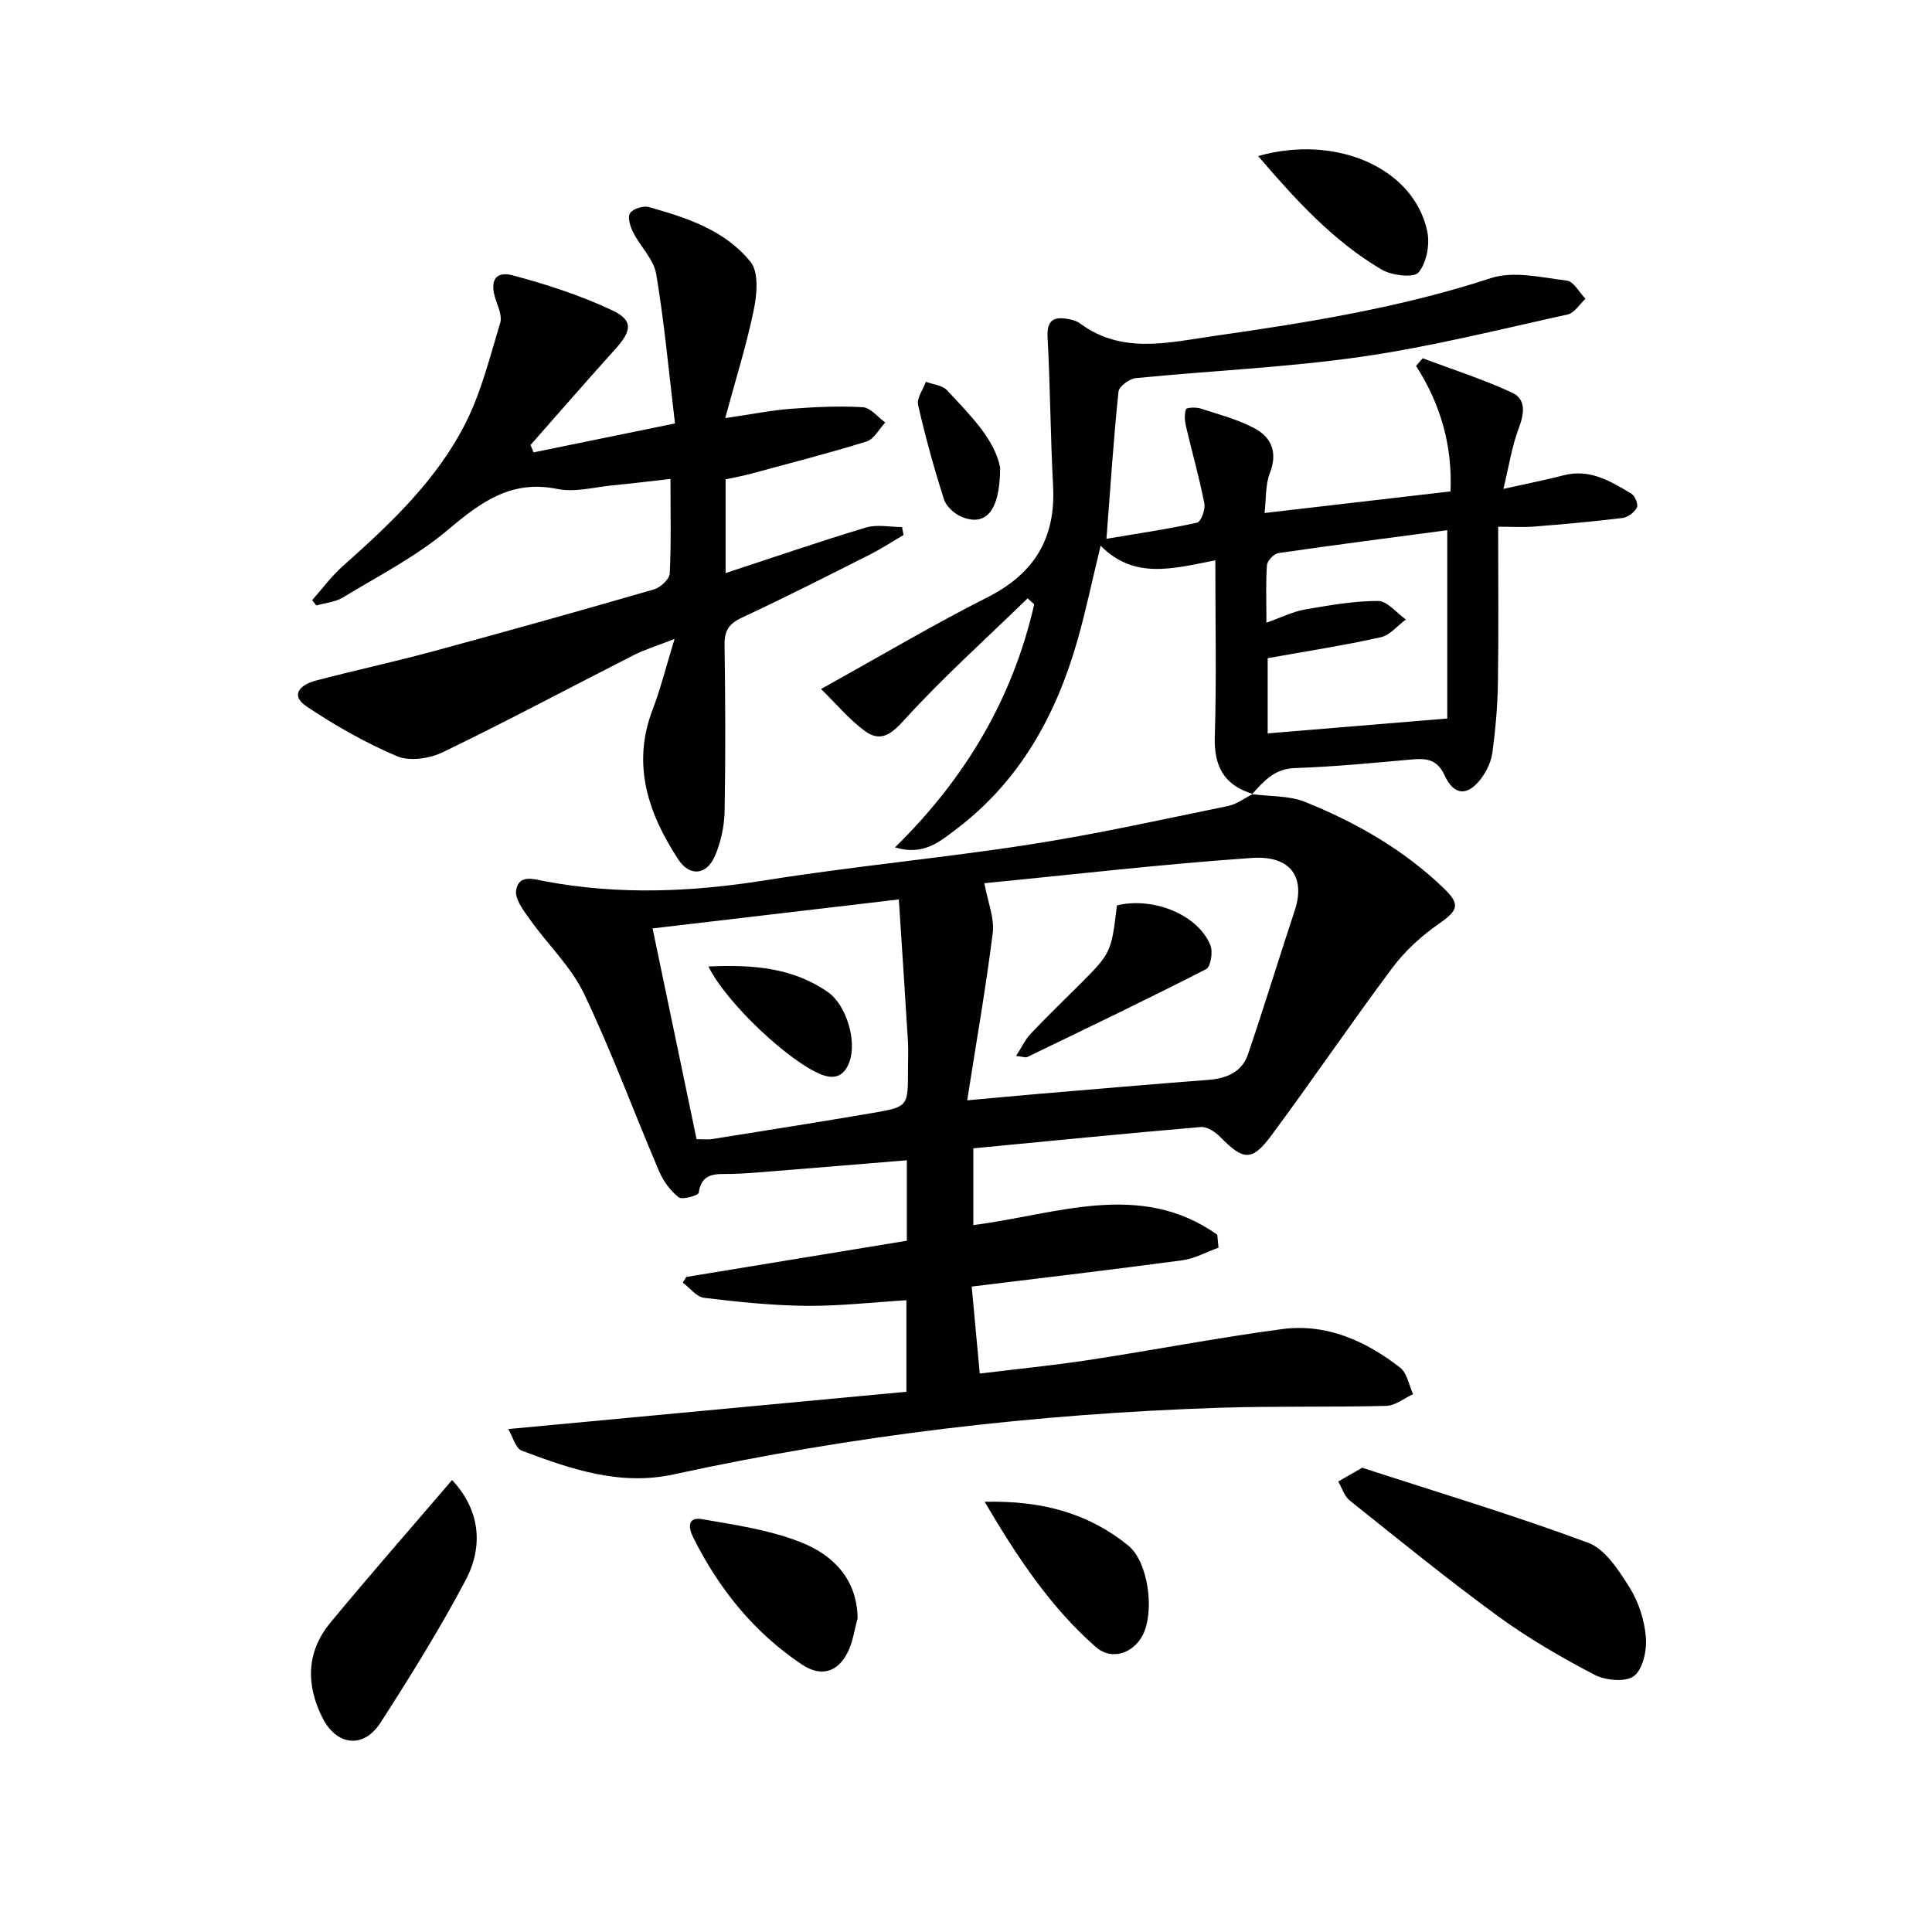
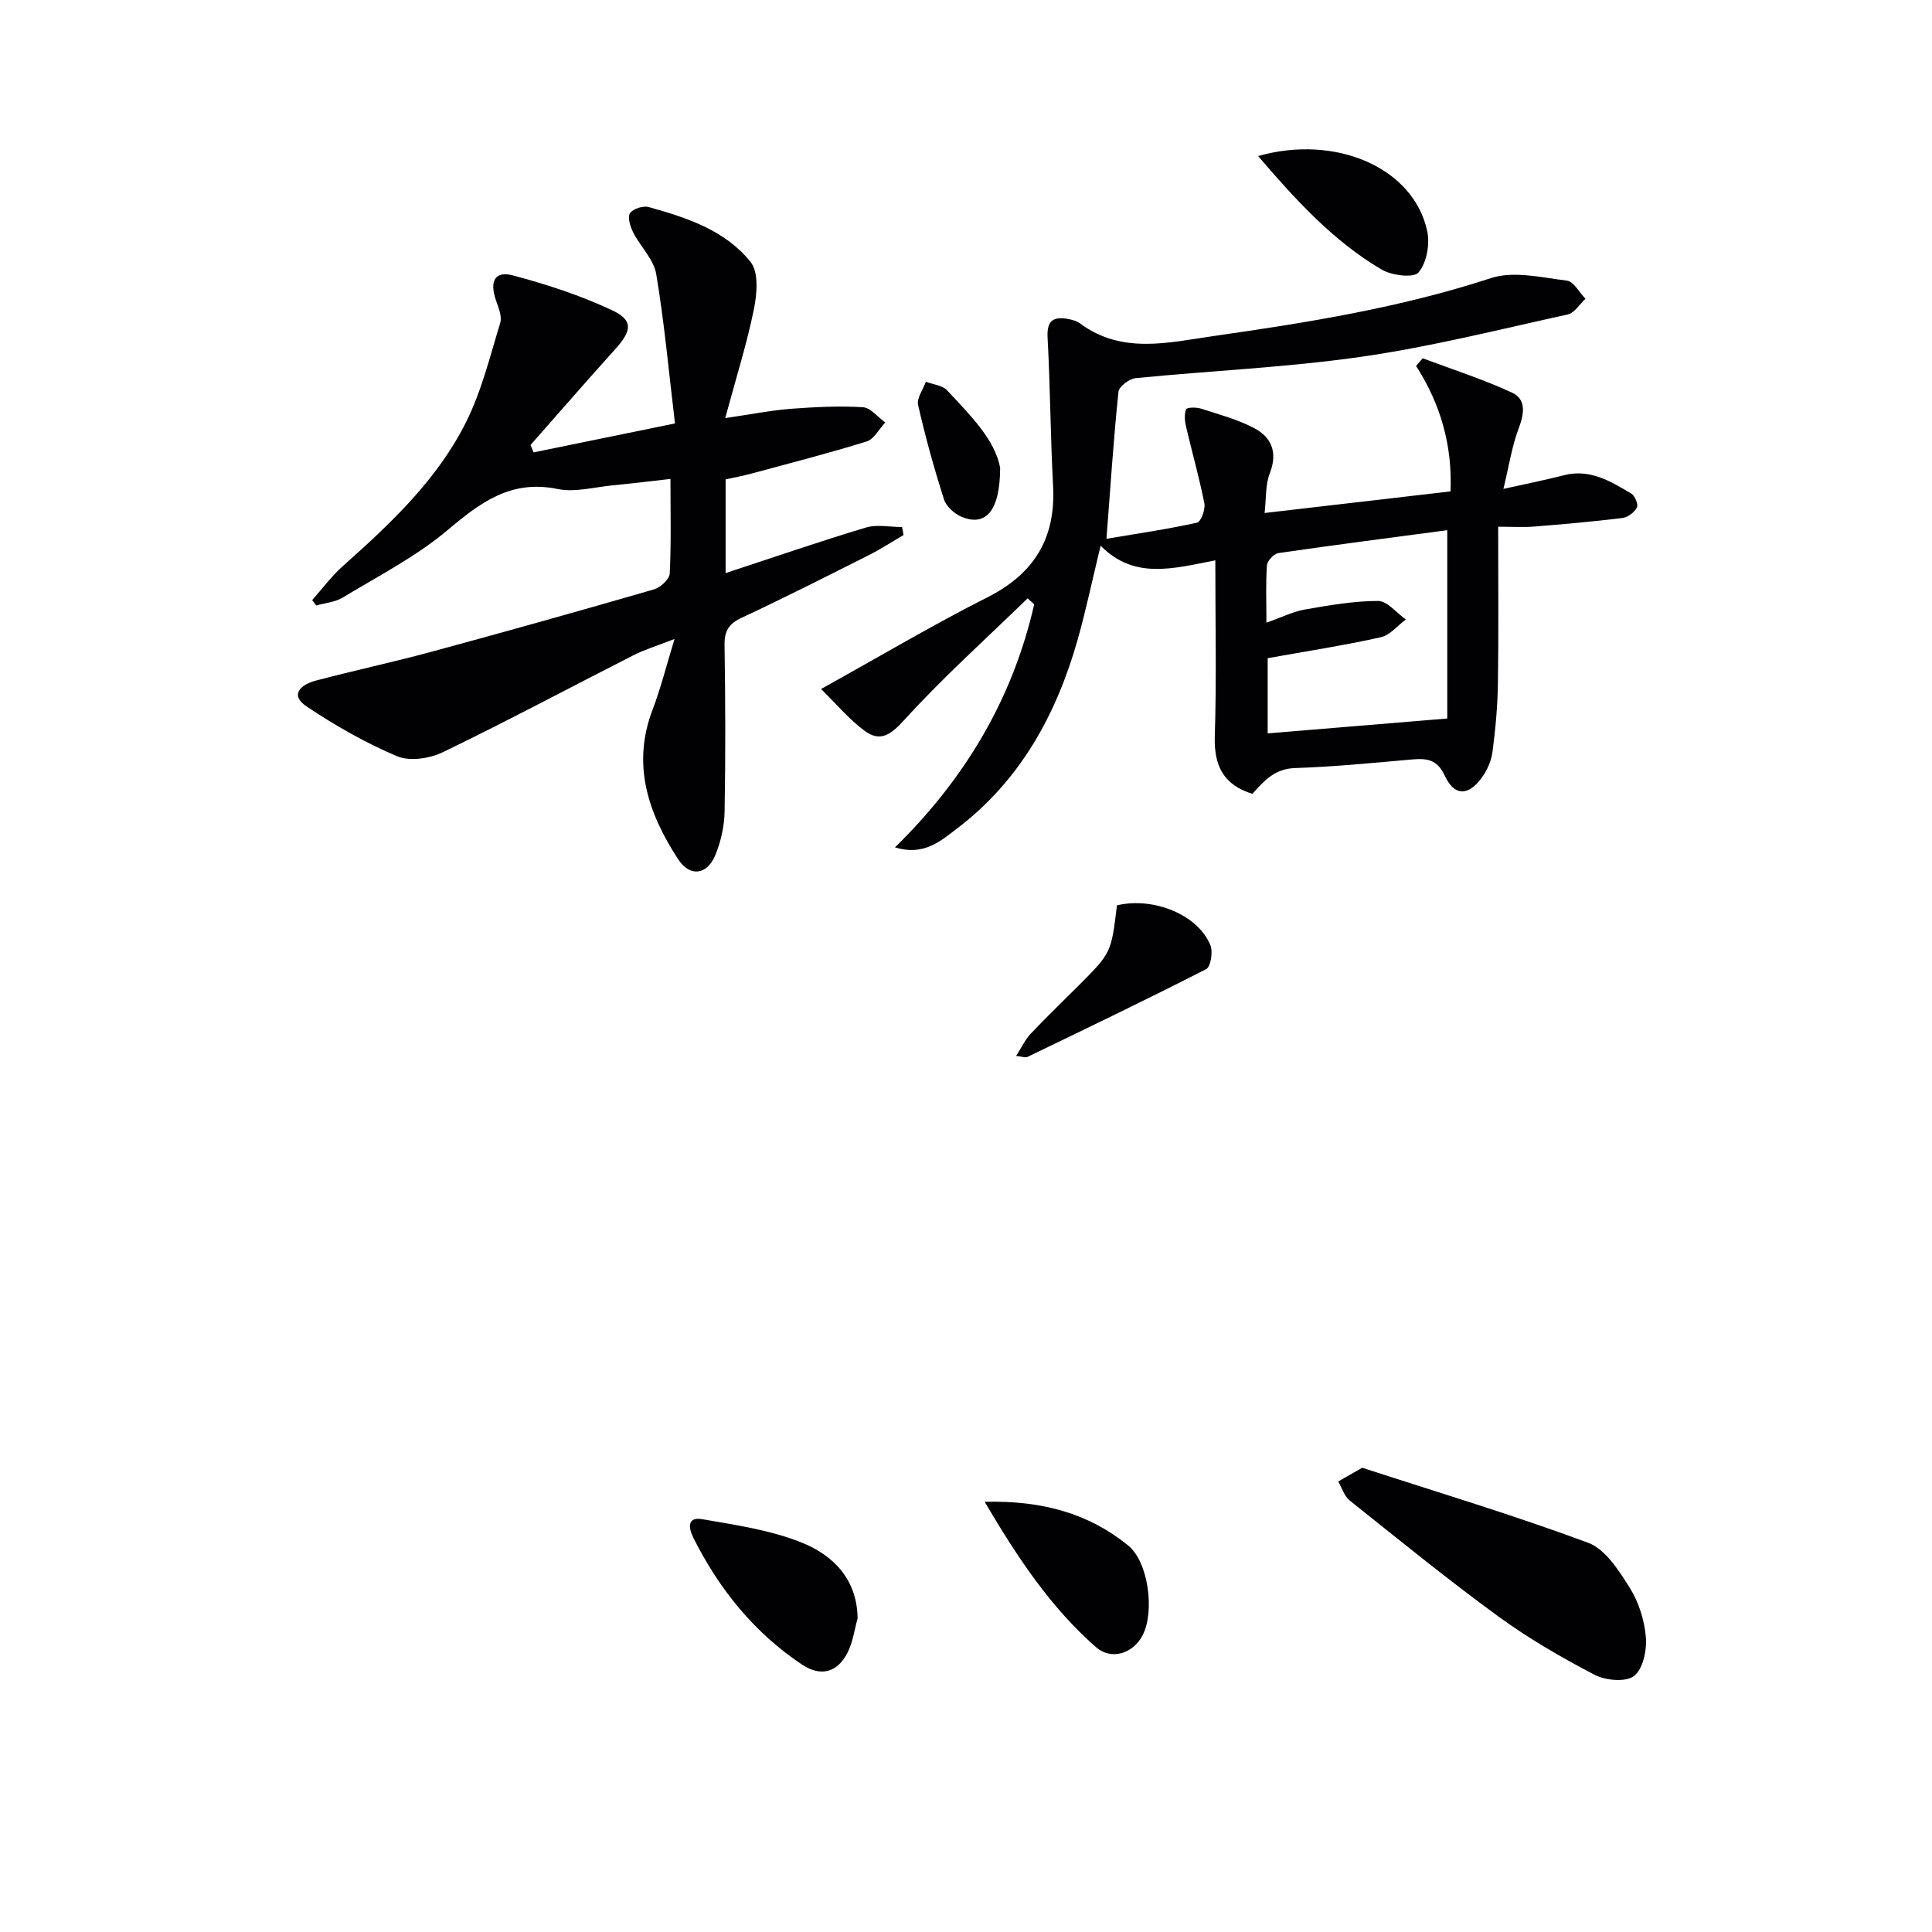
<svg xmlns="http://www.w3.org/2000/svg" enable-background="new 0 0 400 400" viewBox="0 0 400 400">
  <g fill="#010104">
-     <path d="m259.24 164.42c3.68.5 7.66.27 11 1.62 10.53 4.26 20.35 9.85 28.64 17.83 3.49 3.36 3.08 4.57-.99 7.4-3.59 2.49-7 5.61-9.61 9.1-8.55 11.43-16.56 23.26-25.06 34.72-4.03 5.43-5.8 5.18-10.58.31-1.02-1.04-2.73-2.17-4.02-2.06-15.55 1.32-31.08 2.88-47.1 4.41v15.89c17.13-2.18 34.52-9.35 50.5 1.99.09.9.17 1.79.26 2.69-2.5.89-4.93 2.26-7.5 2.61-14.3 1.92-28.63 3.6-43.6 5.44.55 5.94 1.07 11.6 1.67 18.01 7.69-.94 15.24-1.69 22.73-2.83 13.29-2.03 26.5-4.59 39.82-6.37 9.21-1.23 17.33 2.42 24.48 7.97 1.45 1.12 1.82 3.63 2.69 5.5-1.85.84-3.69 2.37-5.56 2.42-11.49.3-22.99.02-34.47.39-38.1 1.25-75.82 5.69-113.08 13.8-11.15 2.43-21.34-1.12-31.44-4.92-1.28-.48-1.85-2.88-2.79-4.47 28.01-2.62 55.08-5.16 82.43-7.72 0-6.6 0-12.33 0-18.95-6.92.42-13.83 1.22-20.73 1.16-7.06-.07-14.14-.81-21.16-1.66-1.57-.19-2.94-2.06-4.41-3.15.24-.39.49-.78.73-1.17 15.16-2.49 30.32-4.98 45.66-7.5 0-5.73 0-10.97 0-16.66-9.68.8-19.06 1.58-28.45 2.33-2.65.21-5.3.45-7.95.5-2.98.06-6.05-.44-6.7 3.91-.08.56-3.4 1.51-4.15.92-1.73-1.36-3.19-3.38-4.06-5.43-5.22-12.22-9.8-24.73-15.52-36.7-2.7-5.65-7.56-10.24-11.25-15.44-1.3-1.82-3.13-4.23-2.81-6.03.6-3.34 3.65-2.26 6.15-1.79 15.17 2.83 30.26 2.19 45.48-.24 18.19-2.9 36.57-4.59 54.77-7.42 13.75-2.13 27.36-5.17 41-7.96 1.81-.37 3.43-1.64 5.14-2.5zm-58.99 63.39c5.99-.54 10.41-.96 14.84-1.34 11.68-.98 23.36-2 35.05-2.89 3.81-.29 6.99-1.61 8.25-5.32 3.36-9.87 6.39-19.85 9.67-29.75 2.2-6.67-.6-11.45-8.89-10.88-18.62 1.28-37.18 3.46-55.37 5.23.72 3.93 2.11 7.19 1.74 10.24-1.4 11.25-3.37 22.43-5.29 34.71zm-65.14-35.59c3.13 15.02 6.13 29.37 9.11 43.64 1.52 0 2.36.11 3.17-.02 11.13-1.78 22.27-3.53 33.38-5.43 7.24-1.24 7.22-1.34 7.22-8.97 0-2 .1-4-.02-6-.58-9.55-1.22-19.1-1.88-29.22-17.22 2.03-33.47 3.95-50.98 6z" />
    <path d="m259.38 164.37c-5.95-1.78-8.07-5.71-7.87-11.91.37-11.77.11-23.56.11-36.45-8.84 1.73-16.82 4.01-23.75-3.03-1.73 7.12-3.03 13.38-4.77 19.51-4.42 15.55-11.94 29.21-25.1 39.16-3.36 2.54-6.74 5.59-12.71 3.8 14.63-14.33 24.4-30.89 28.83-50.33-.45-.41-.91-.83-1.36-1.24-8.61 8.38-17.59 16.42-25.65 25.3-2.81 3.1-4.97 4.41-8.04 2.17-3.28-2.4-5.94-5.63-9.08-8.7 12.33-6.84 23.19-13.3 34.44-18.98 9.73-4.92 14.17-12.25 13.6-23.06-.55-10.23-.58-20.48-1.14-30.71-.2-3.69 1.33-4.42 4.39-3.83.8.16 1.67.41 2.31.88 8.71 6.46 18.33 3.96 27.7 2.62 19.37-2.77 38.66-5.86 57.39-11.99 4.71-1.54 10.5-.12 15.72.52 1.42.17 2.58 2.45 3.86 3.76-1.22 1.12-2.29 2.95-3.7 3.25-14.23 3.13-28.42 6.71-42.82 8.77-15.43 2.21-31.08 2.87-46.61 4.41-1.32.13-3.45 1.72-3.56 2.81-1.01 9.71-1.65 19.46-2.49 30.45 6.58-1.11 12.72-2 18.77-3.34.79-.18 1.75-2.75 1.5-3.99-1.05-5.34-2.55-10.58-3.79-15.88-.27-1.17-.4-2.55 0-3.6.16-.4 2.09-.46 3.05-.15 3.77 1.22 7.69 2.25 11.15 4.1 3.51 1.89 4.8 5.01 3.15 9.26-.96 2.47-.75 5.39-1.09 8.26 13.27-1.54 25.75-2.99 38.49-4.47.41-9.42-2.01-18.01-7.13-25.98.46-.53.92-1.05 1.38-1.58 6.18 2.32 12.5 4.34 18.47 7.1 3.01 1.39 2.55 4.37 1.4 7.41-1.4 3.71-2 7.72-3.16 12.53 5.11-1.14 8.82-1.87 12.49-2.82 5.42-1.4 9.71 1.25 13.99 3.8.75.45 1.48 2.25 1.15 2.88-.51.99-1.86 2.02-2.96 2.16-6.09.75-12.2 1.29-18.32 1.78-2.28.18-4.58.03-7.44.03 0 11.14.11 21.75-.05 32.37-.07 4.79-.51 9.6-1.14 14.35-.25 1.88-1.17 3.86-2.32 5.39-2.77 3.71-5.61 3.63-7.55-.57-1.54-3.33-3.66-3.62-6.7-3.36-8.1.72-16.21 1.52-24.33 1.79-4.22.14-6.42 2.69-8.83 5.37-.02.03.12-.02.12-.02zm3.08-28.1v15.57c12.31-1.02 24.3-2.02 37.18-3.08 0-12.94 0-25.44 0-38.99-11.68 1.55-23.33 3.05-34.95 4.74-.93.14-2.31 1.58-2.38 2.5-.27 3.71-.11 7.44-.11 11.91 3.29-1.16 5.54-2.31 7.92-2.72 5.03-.87 10.13-1.78 15.19-1.78 1.92 0 3.84 2.49 5.76 3.84-1.73 1.27-3.3 3.26-5.21 3.68-7.56 1.68-15.23 2.87-23.4 4.33z" />
    <path d="m110.47 93.66c9.34-1.91 18.68-3.83 29.28-5.99-1.28-10.66-2.2-20.87-3.89-30.94-.51-3.04-3.27-5.66-4.76-8.6-.61-1.2-1.22-3.14-.66-3.99.6-.92 2.73-1.59 3.88-1.27 7.88 2.19 15.85 4.82 21.09 11.38 1.7 2.13 1.32 6.63.67 9.8-1.43 7.06-3.62 13.96-5.93 22.51 5.7-.83 9.67-1.63 13.68-1.93 4.92-.37 9.89-.61 14.81-.32 1.6.1 3.1 2.05 4.64 3.16-1.27 1.35-2.31 3.45-3.85 3.93-7.89 2.45-15.9 4.5-23.88 6.66-1.73.47-3.49.79-5.32 1.19v19.4c9.99-3.28 19.46-6.55 29.05-9.43 2.3-.69 4.98-.1 7.48-.1.1.55.2 1.1.31 1.65-2.36 1.38-4.65 2.88-7.09 4.11-8.77 4.42-17.53 8.87-26.43 13.02-2.67 1.25-3.58 2.72-3.54 5.62.17 11.5.22 23 .01 34.49-.06 3.07-.77 6.31-1.97 9.14-1.72 4.05-5.25 4.42-7.64.76-6.2-9.51-9.67-19.59-5.28-31.03 1.63-4.27 2.74-8.74 4.53-14.59-3.77 1.47-6.22 2.21-8.46 3.35-13.17 6.69-26.2 13.66-39.5 20.09-2.73 1.32-6.86 1.95-9.49.84-6.52-2.75-12.77-6.33-18.67-10.26-3.69-2.46-1.22-4.58 1.78-5.38 8.01-2.12 16.12-3.85 24.12-6.02 15.36-4.16 30.69-8.46 45.98-12.89 1.33-.39 3.18-2.1 3.24-3.27.32-6.29.15-12.61.15-19.59-4.28.48-8.13.96-12 1.33-3.8.37-7.79 1.49-11.38.75-9.6-1.97-15.9 2.73-22.71 8.47-6.53 5.51-14.36 9.52-21.74 14-1.58.96-3.66 1.12-5.5 1.65-.28-.37-.57-.74-.85-1.11 2.1-2.36 4-4.96 6.35-7.05 9.87-8.78 19.53-17.85 25.5-29.78 3.22-6.44 4.97-13.64 7.09-20.58.41-1.36-.39-3.2-.91-4.72-1.33-3.92-.19-6.1 3.57-5.09 6.99 1.86 13.98 4.14 20.51 7.21 4.43 2.08 4.08 4.25.59 8.11-5.9 6.53-11.67 13.18-17.49 19.78.21.51.42 1.02.63 1.53z" />
    <path d="m282.03 303.88c15.42 5.02 31.28 9.78 46.77 15.53 3.56 1.32 6.36 5.73 8.6 9.29 1.88 2.99 3.07 6.75 3.36 10.27.23 2.7-.61 6.63-2.47 8.04-1.73 1.31-5.9.92-8.19-.28-6.9-3.61-13.71-7.55-19.99-12.14-10.47-7.64-20.53-15.84-30.67-23.93-1.12-.9-1.6-2.6-2.38-3.93 1.34-.77 2.68-1.54 4.97-2.85z" />
-     <path d="m93.6 306.42c5.66 6.06 6.65 13.48 2.76 20.82-5.34 10.08-11.39 19.81-17.57 29.41-3.53 5.48-9.12 4.82-12.06-1.06-3.41-6.81-3.3-13.61 1.65-19.6 8.23-9.97 16.77-19.69 25.22-29.57z" />
    <path d="m177.56 335.06c-.66 2.36-.97 4.9-2.06 7.05-2.13 4.23-5.62 5.09-9.49 2.5-9.91-6.63-17.12-15.6-22.44-26.19-1.12-2.22-1.22-4.42 1.81-3.89 6.98 1.21 14.17 2.25 20.66 4.87 6.42 2.59 11.41 7.51 11.52 15.66z" />
    <path d="m203.86 310.93c11.96-.29 21.52 2.41 29.69 9.02 4.24 3.43 5.55 13.72 3.02 18.61-1.92 3.71-6.39 5.33-9.7 2.43-9.27-8.14-16.08-18.29-23.01-30.06z" />
    <path d="m260.48 32.31c16.07-4.56 32.21 2.4 35.02 15.58.57 2.7-.13 6.54-1.81 8.52-1.01 1.19-5.57.63-7.66-.61-9.95-5.87-17.66-14.28-25.55-23.49z" />
    <path d="m207.07 96.84c-.03 8.97-2.97 12.21-7.94 10.18-1.51-.62-3.22-2.15-3.69-3.64-2.06-6.43-3.86-12.95-5.36-19.53-.32-1.41 1.03-3.19 1.61-4.81 1.49.57 3.42.72 4.39 1.77 4.82 5.16 9.92 10.23 10.99 16.03z" />
    <path d="m210.37 218.62c1.18-1.83 1.89-3.4 3.01-4.58 3.2-3.39 6.56-6.62 9.86-9.92 6.83-6.83 6.83-6.83 8.01-16.68 7.6-1.8 16.82 1.96 19.36 8.29.55 1.37.05 4.44-.89 4.92-12.25 6.27-24.66 12.21-37.05 18.2-.37.16-.93-.08-2.3-.23z" />
-     <path d="m146.67 200.1c9.24-.42 17.47.24 24.74 5.3 3.82 2.66 6.01 10.08 4.48 14.37-.98 2.74-2.74 3.89-5.81 2.71-6.43-2.48-19.52-14.55-23.41-22.38z" />
  </g>
</svg>